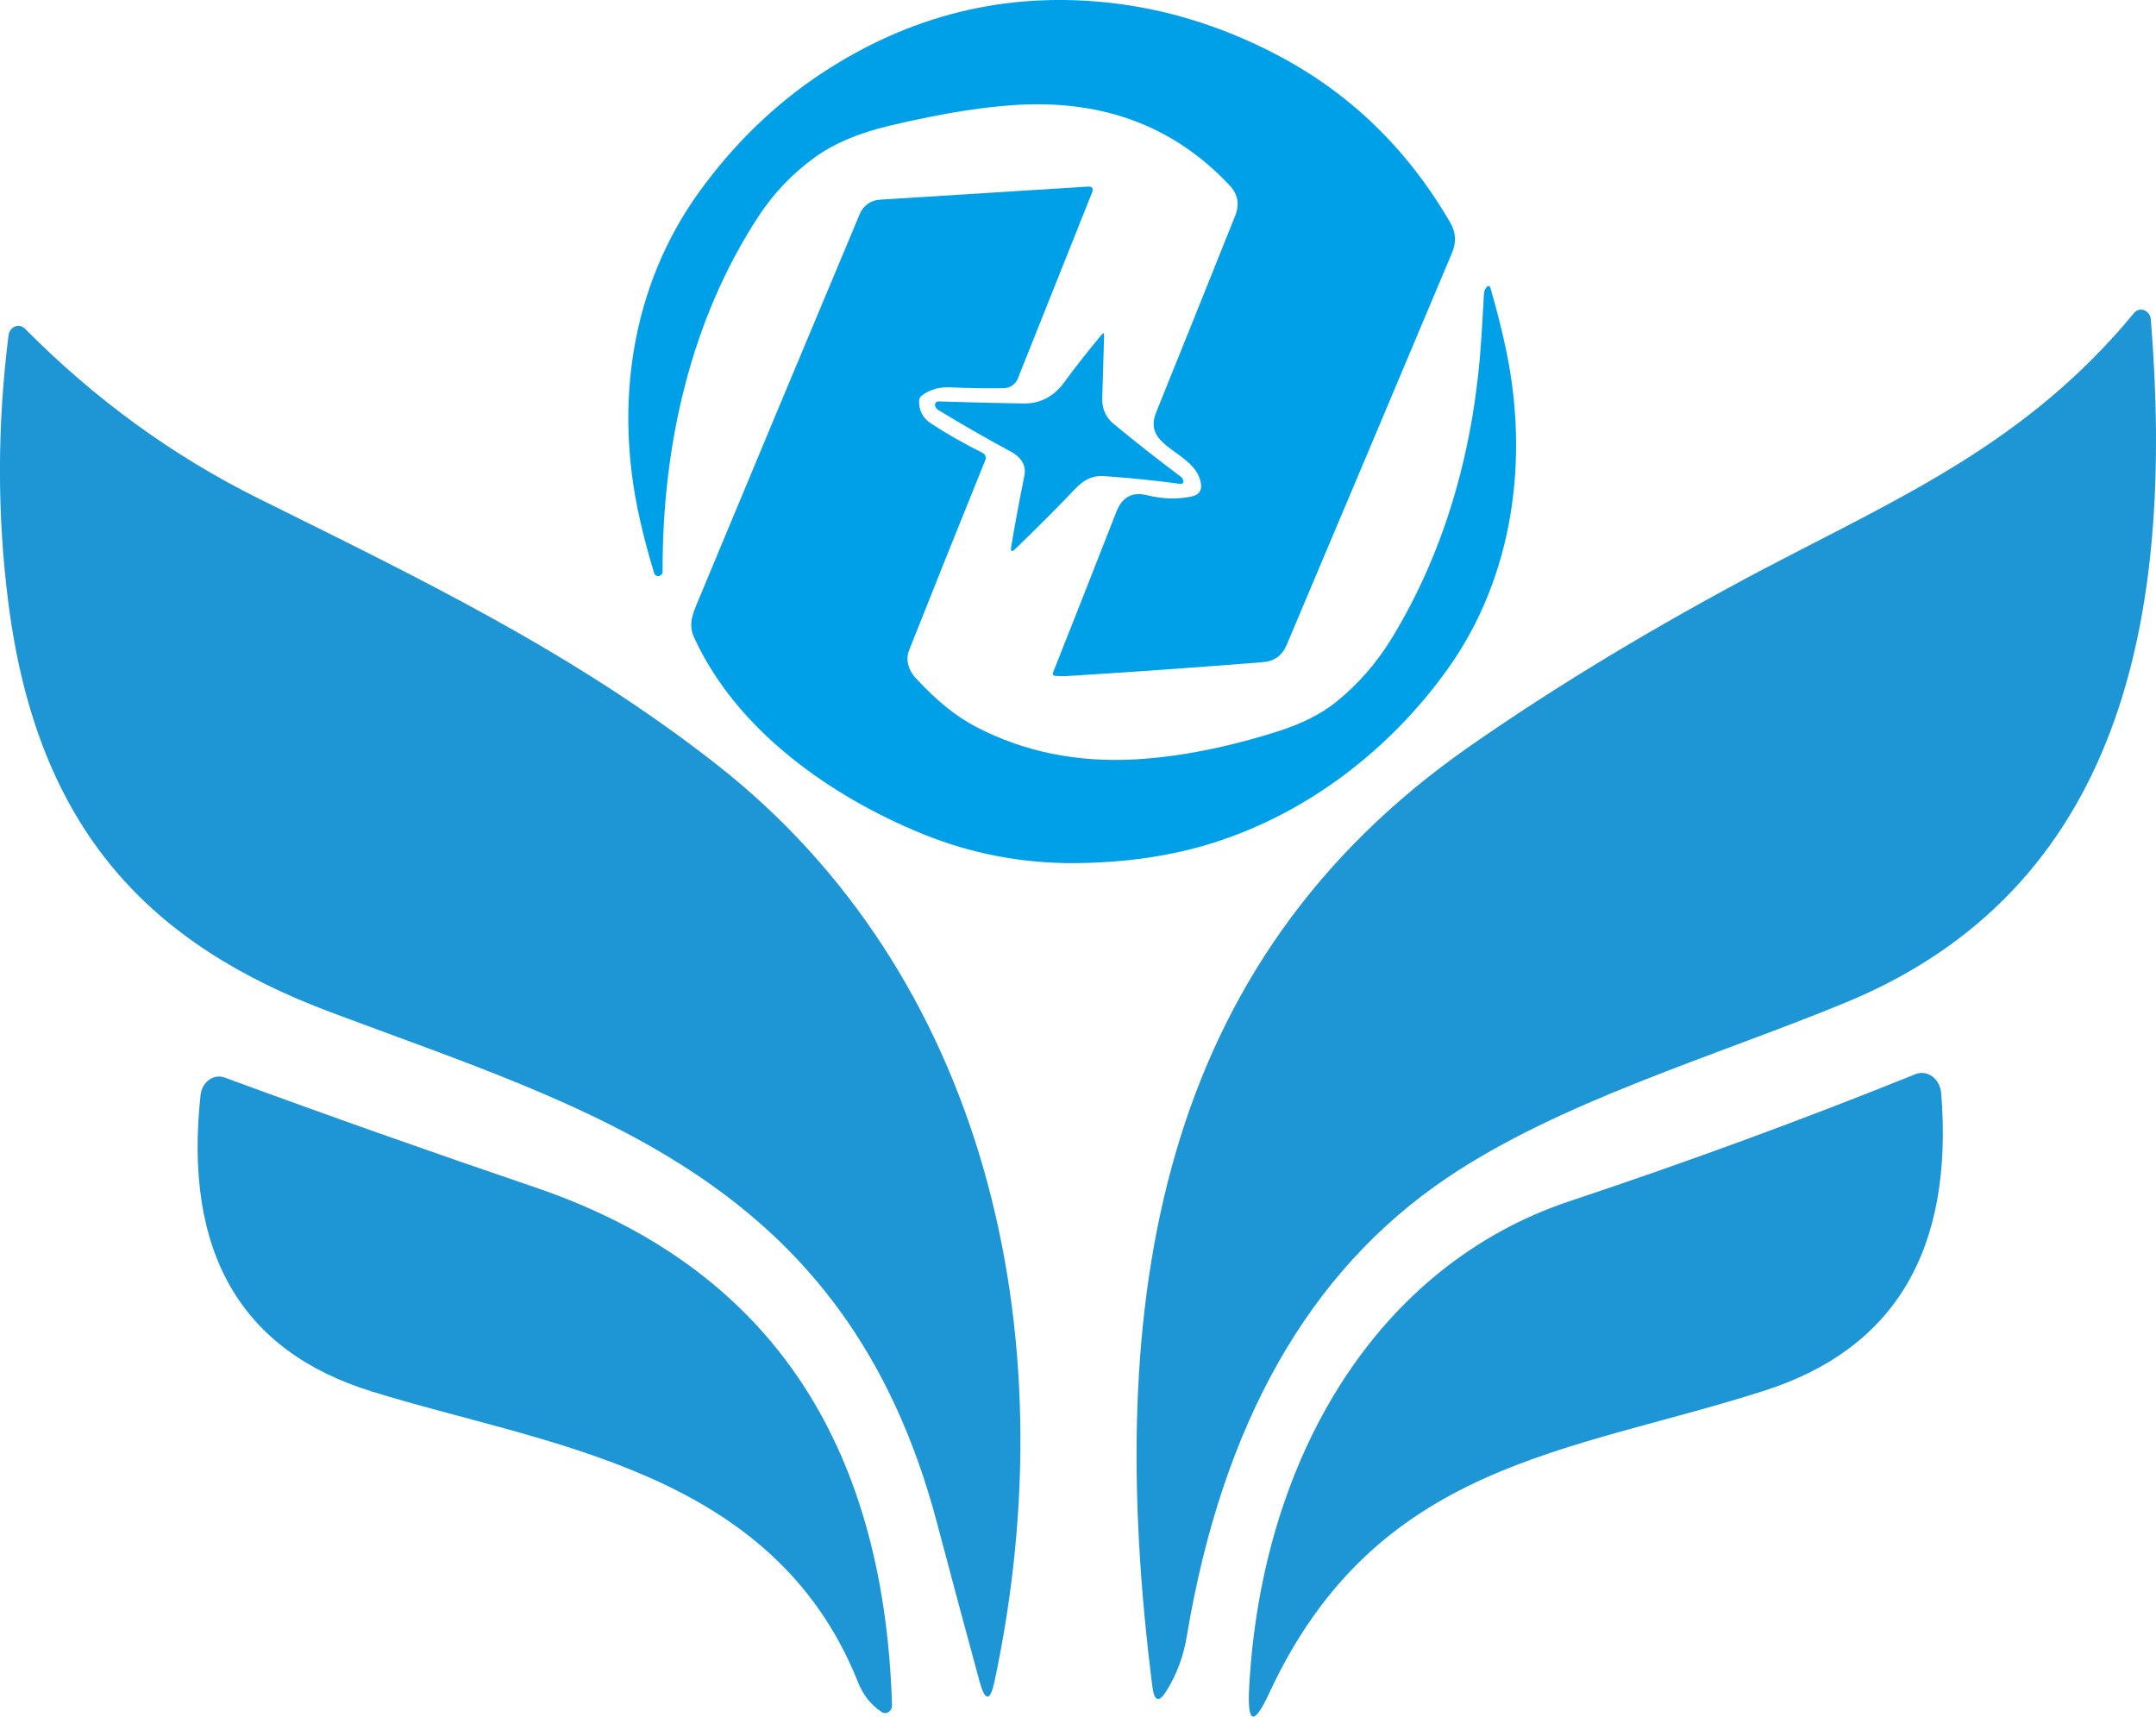
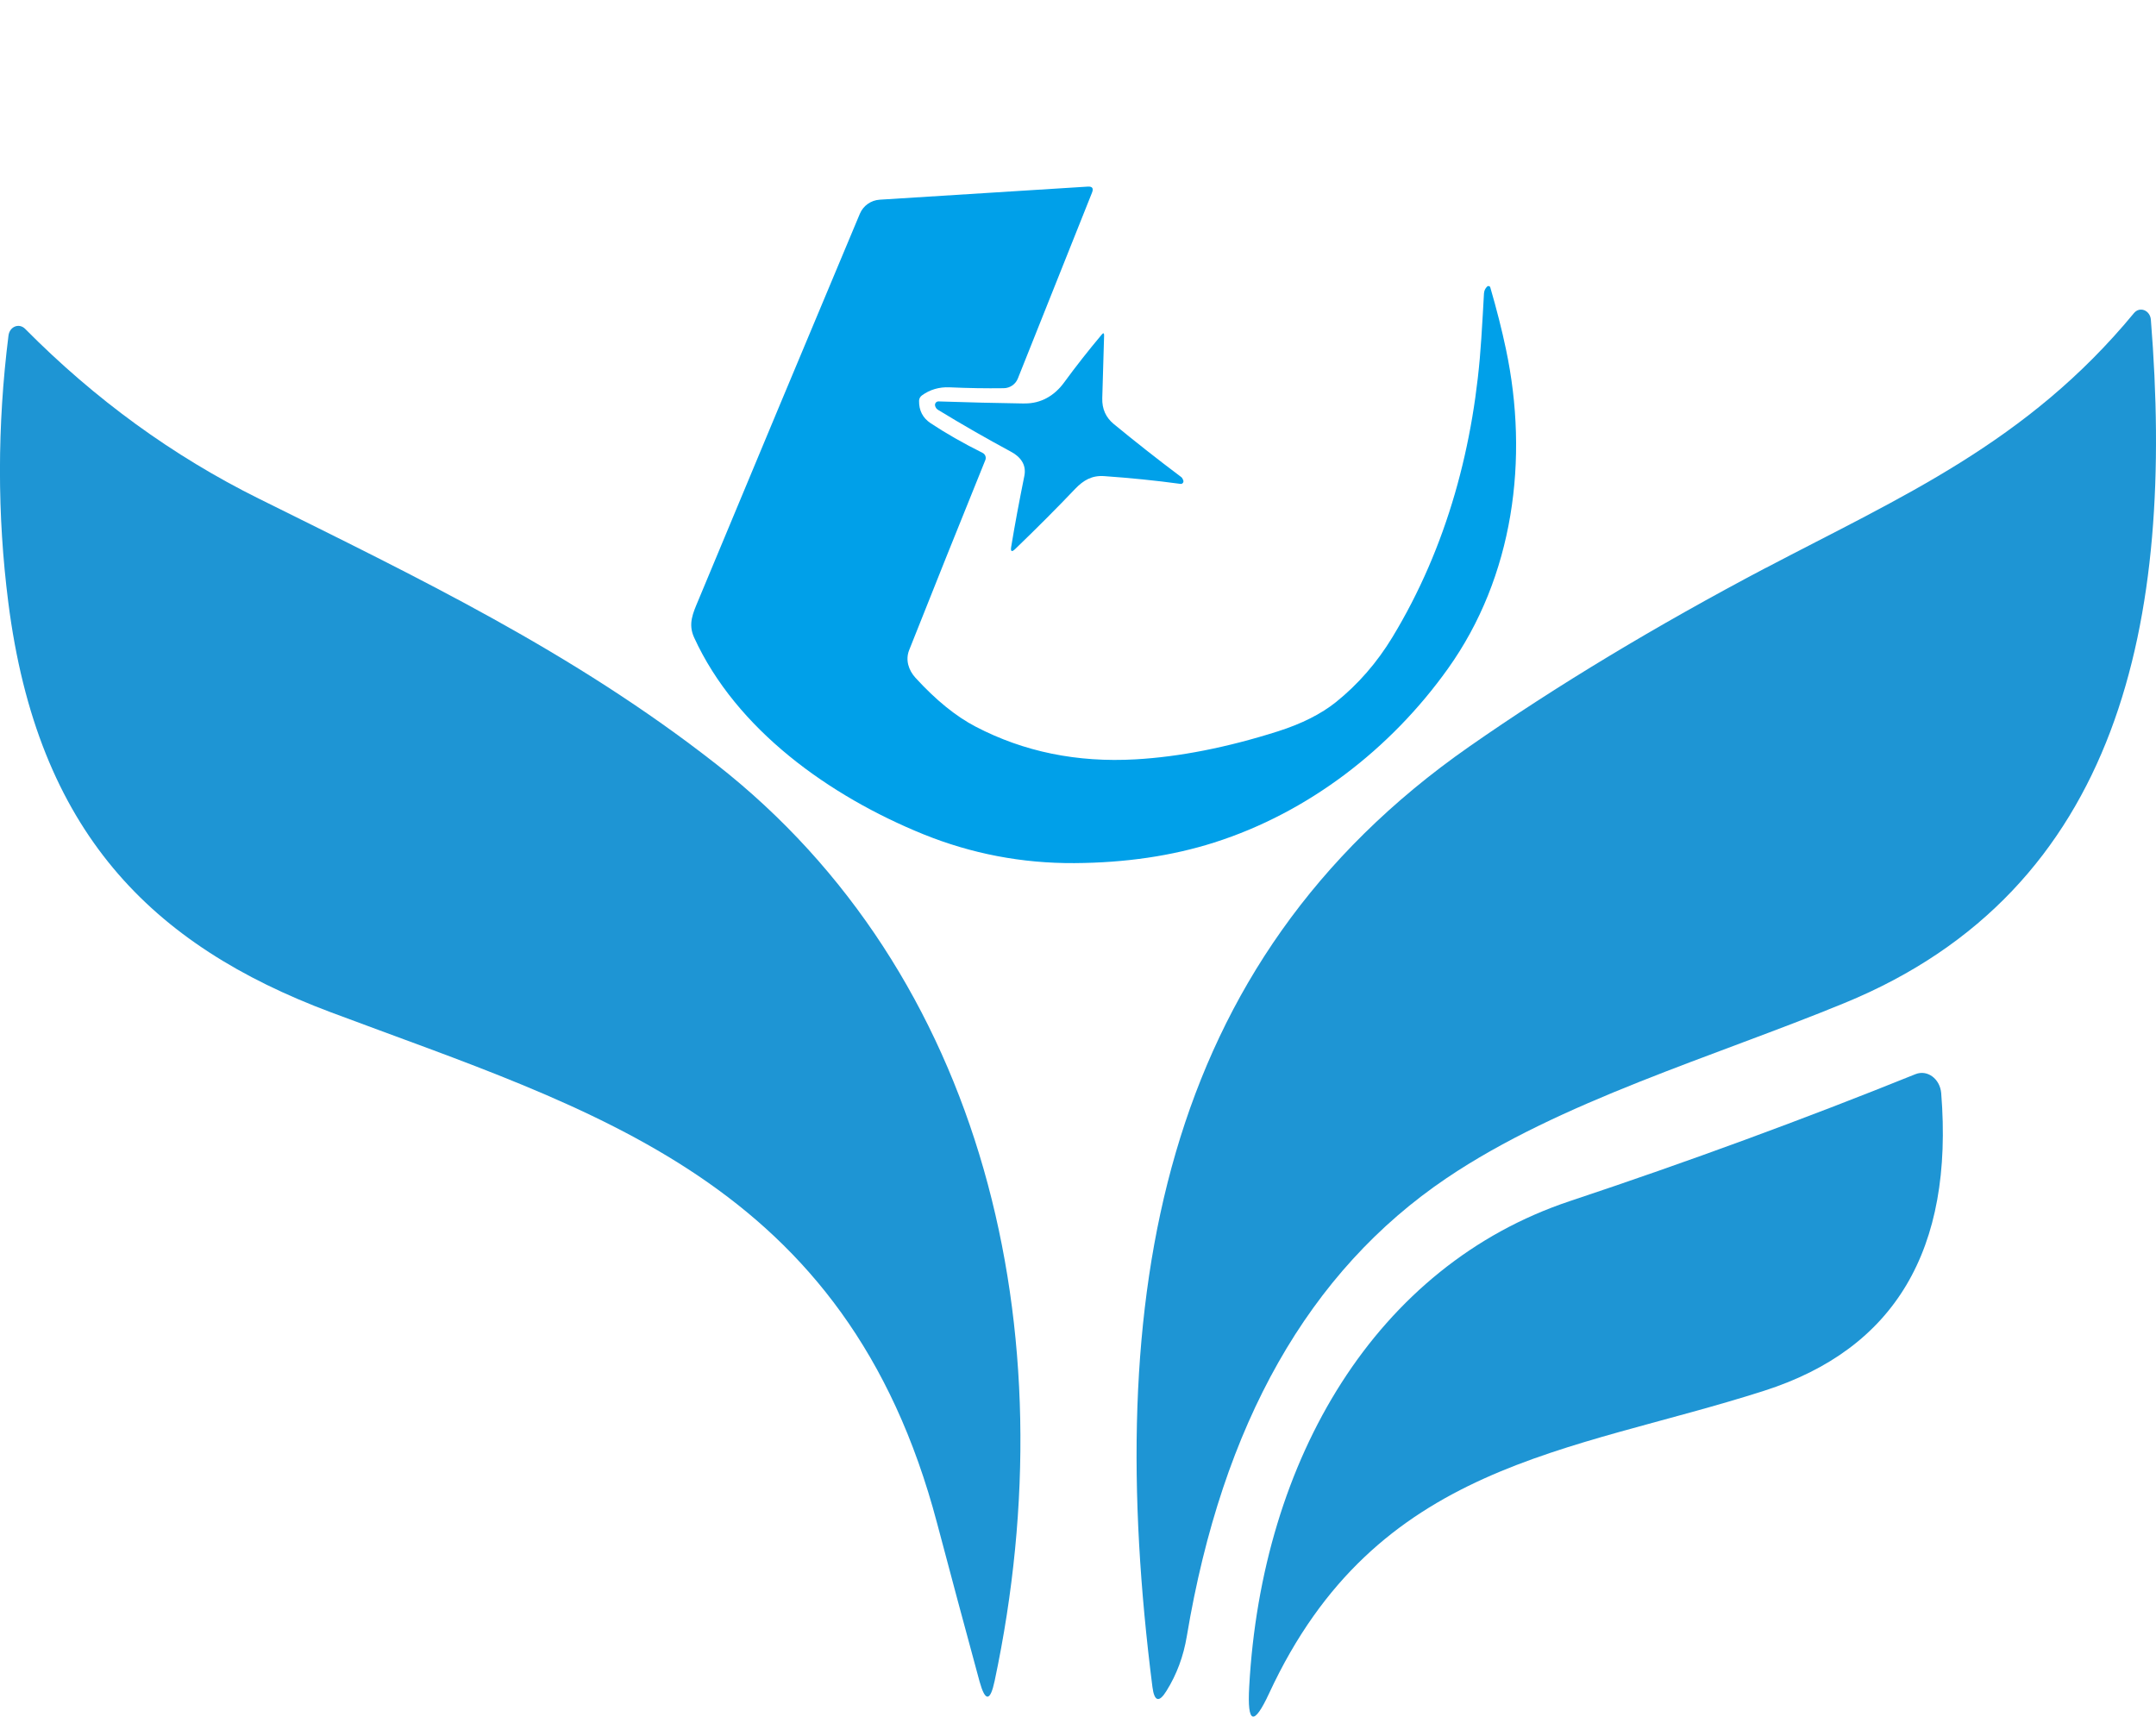
<svg xmlns="http://www.w3.org/2000/svg" id="_图层_2" data-name="图层 2" viewBox="0 0 341.16 271.64">
  <defs>
    <style>
      .cls-1 {
        fill: #00a0e9;
      }

      .cls-1, .cls-2 {
        stroke-width: 0px;
      }

      .cls-2 {
        fill: #1e95d4;
      }
    </style>
  </defs>
  <g id="_图层_1-2" data-name="图层 1">
-     <path class="cls-2" d="M279.38,89.89c21.43-11.27,41.36-19.82,58.28-40.33.93-1.14,2.59-.45,2.69,1.06,3.81,47.44-4.74,90.19-48.53,108.12-20.7,8.51-44.95,15.55-62.92,27.69-21.79,14.72-35.49,38.89-41.1,72.48-.53,3.18-1.59,6.05-3.22,8.66-1.16,1.89-1.92,1.7-2.22-.61-7.83-61.51,1-114.51,50.09-148.79,13.87-9.68,29.52-19.1,46.94-28.3h0Z" />
+     <path class="cls-2" d="M279.38,89.89c21.43-11.27,41.36-19.82,58.28-40.33.93-1.14,2.59-.45,2.69,1.06,3.81,47.44-4.74,90.19-48.53,108.12-20.7,8.51-44.95,15.55-62.92,27.69-21.79,14.72-35.49,38.89-41.1,72.48-.53,3.18-1.59,6.05-3.22,8.66-1.16,1.89-1.92,1.7-2.22-.61-7.83-61.51,1-114.51,50.09-148.79,13.87-9.68,29.52-19.1,46.94-28.3Z" />
    <path class="cls-2" d="M40.99,78.92c25.11,12.48,49.59,24.17,72.38,42.03,42.26,33.1,55.83,89.43,44.02,145.04-.7,3.29-1.49,3.33-2.39.08-2.32-8.51-4.54-16.83-6.7-24.97-14.33-54.4-54.43-65.33-95.96-80.92C23.97,149.55,5.92,131.62,1.31,95.3c-1.76-13.81-1.76-27.88.03-42.18.17-1.44,1.66-2.04,2.62-1.1,11.05,11.16,23.38,20.13,37.02,26.9h0Z" />
    <path class="cls-2" d="M197.67,266.94c1.96-36.09,20.1-66.66,50.72-76.87,18.74-6.24,36.98-12.94,54.7-20.09,1.89-.76,3.88.72,4.08,2.99,1.99,24.78-7.33,40.48-28,47.1-30.88,9.91-61.36,11.24-78.35,47.89-2.42,5.22-3.48,4.88-3.15-1.02h0Z" />
-     <path class="cls-2" d="M135.75,266.14c-13.53-33.78-49.46-37.41-76.95-45.96-20.73-6.43-29.75-22.06-27.07-46.87.23-2.08,2.06-3.44,3.81-2.8,16.55,6.09,32.97,11.88,49.19,17.4,36.32,12.37,55.13,39.65,56.42,81.9.03.98-.9,1.59-1.63,1.1-1.69-1.1-2.95-2.69-3.78-4.77h0Z" />
-     <path class="cls-1" d="M201.36,8.32c11.84,6.03,21.22,15,28.14,26.93.88,1.51.97,3.1.26,4.77-8.78,20.86-17.5,41.54-26.16,62.03-.71,1.68-1.96,2.59-3.74,2.73-9.98.79-20.24,1.53-30.81,2.19-.72.05-1.44.04-2.15-.02-.23-.02-.38-.27-.29-.48,3.3-8.3,6.65-16.82,10.06-25.53.9-2.29,2.5-3.15,4.82-2.58,2.41.6,4.72.68,6.96.23,1.33-.26,1.84-1.05,1.53-2.37-1.14-4.92-9.29-5.35-7.04-10.95,4.08-10.1,8.25-20.48,12.52-31.15.72-1.79.42-3.38-.88-4.77-8.33-8.89-18.91-13.16-31.77-12.83-5.87.15-13.26,1.28-22.16,3.4-4.8,1.14-8.72,2.81-11.76,5.01-3.51,2.55-6.44,5.62-8.81,9.22-10.75,16.37-15.3,36.26-15.23,56.29,0,.23-.09.41-.26.56-.23.2-.49.23-.76.08-.16-.09-.27-.23-.33-.42-.9-2.93-1.66-5.84-2.31-8.74-4-17.91-1.37-36.65,9.54-51.68,5.49-7.56,11.91-13.76,19.27-18.63C143.93,2.42,159.04-1.33,175.32.41c8.89.95,17.57,3.58,26.04,7.9h0Z" />
    <path class="cls-1" d="M145.43,63.44c-.02,1.52.59,2.7,1.82,3.52,2.39,1.59,5.14,3.16,8.24,4.71.41.21.6.69.43,1.12-4.29,10.61-8.32,20.64-12.06,30.09-.61,1.54-.1,3.16.99,4.36,3.23,3.54,6.41,6.12,9.54,7.75,7.63,3.98,16.06,5.7,25.31,5.17,6.97-.4,14.48-1.88,22.54-4.44,3.76-1.2,6.81-2.74,9.16-4.62,3.52-2.83,6.49-6.25,8.92-10.25,8.67-14.29,13.02-30.55,14.08-47.29.16-2.48.3-4.85.42-7.12.03-.43.19-.79.5-1.09.16-.16.44-.09.5.13,1.02,3.5,1.84,6.75,2.47,9.74,3.69,17.38,1.23,36.03-9.18,50.6-9.04,12.67-22.04,22.75-37,27.51-6.67,2.12-14.03,3.2-22.09,3.25-8.31.05-16.28-1.48-23.92-4.57-14.82-6.02-29.6-16.54-36.27-31.14-.98-2.16-.18-3.84.69-5.92,8.51-20.44,17.02-40.82,25.54-61.12.54-1.28,1.75-2.14,3.14-2.23l32.92-2.07c.73-.05.95.27.68.95l-11.74,29.42c-.36.91-1.25,1.52-2.23,1.53-2.81.04-5.67-.01-8.57-.14-1.65-.07-3.12.36-4.39,1.29-.27.2-.43.51-.44.84h0Z" />
    <path class="cls-1" d="M162.11,63.84c2.61.04,4.75-1.24,6.26-3.3,1.88-2.57,3.87-5.1,5.96-7.59.26-.32.39-.27.38.15-.1,3.27-.19,6.57-.29,9.9-.05,1.69.55,3.05,1.82,4.1,3.27,2.69,6.81,5.49,10.66,8.38.1.07.17.16.22.27.04.08.08.15.11.24.13.3-.11.63-.44.58-3.95-.54-7.98-.94-12.08-1.23-1.92-.13-3.27.65-4.58,2.02-2.76,2.9-5.91,6.07-9.47,9.5-.56.55-.78.43-.65-.34.58-3.52,1.28-7.25,2.08-11.21.37-1.83-.67-3.06-2.15-3.85-3.9-2.1-7.73-4.3-11.5-6.6-.26-.16-.42-.39-.48-.68-.07-.35.21-.68.57-.66,4.67.16,9.2.26,13.58.33h0Z" />
  </g>
</svg>